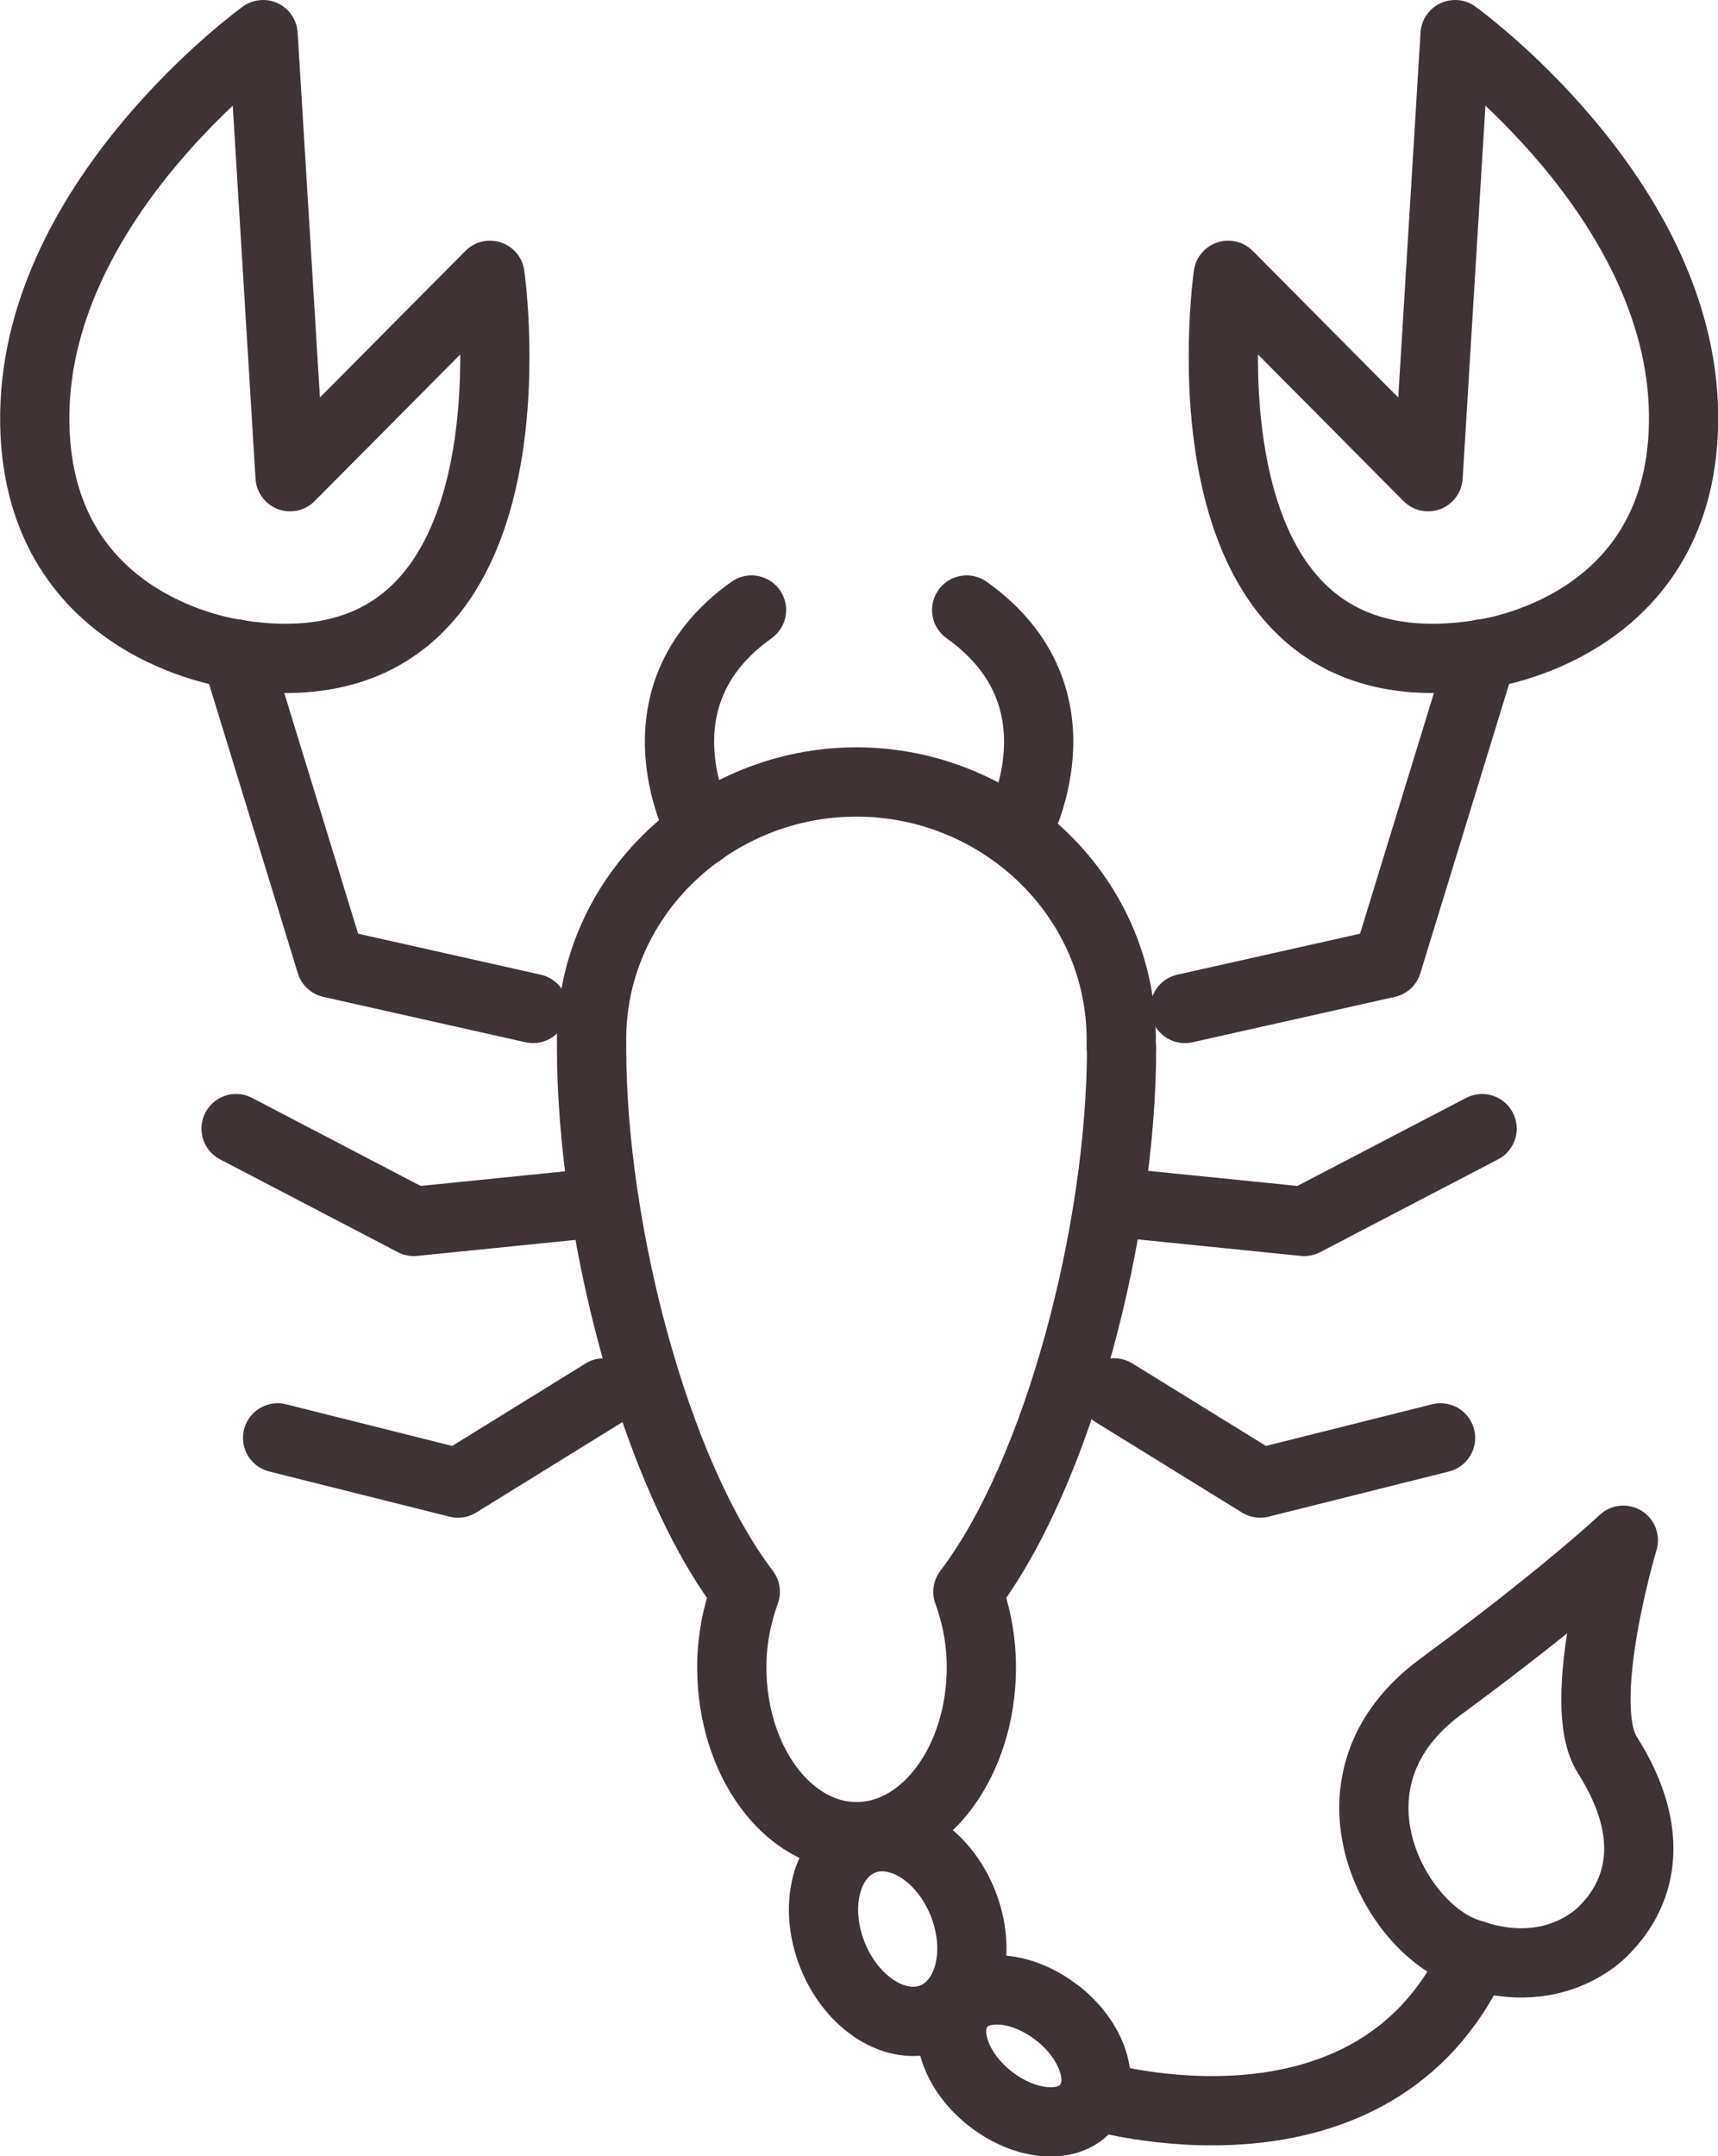
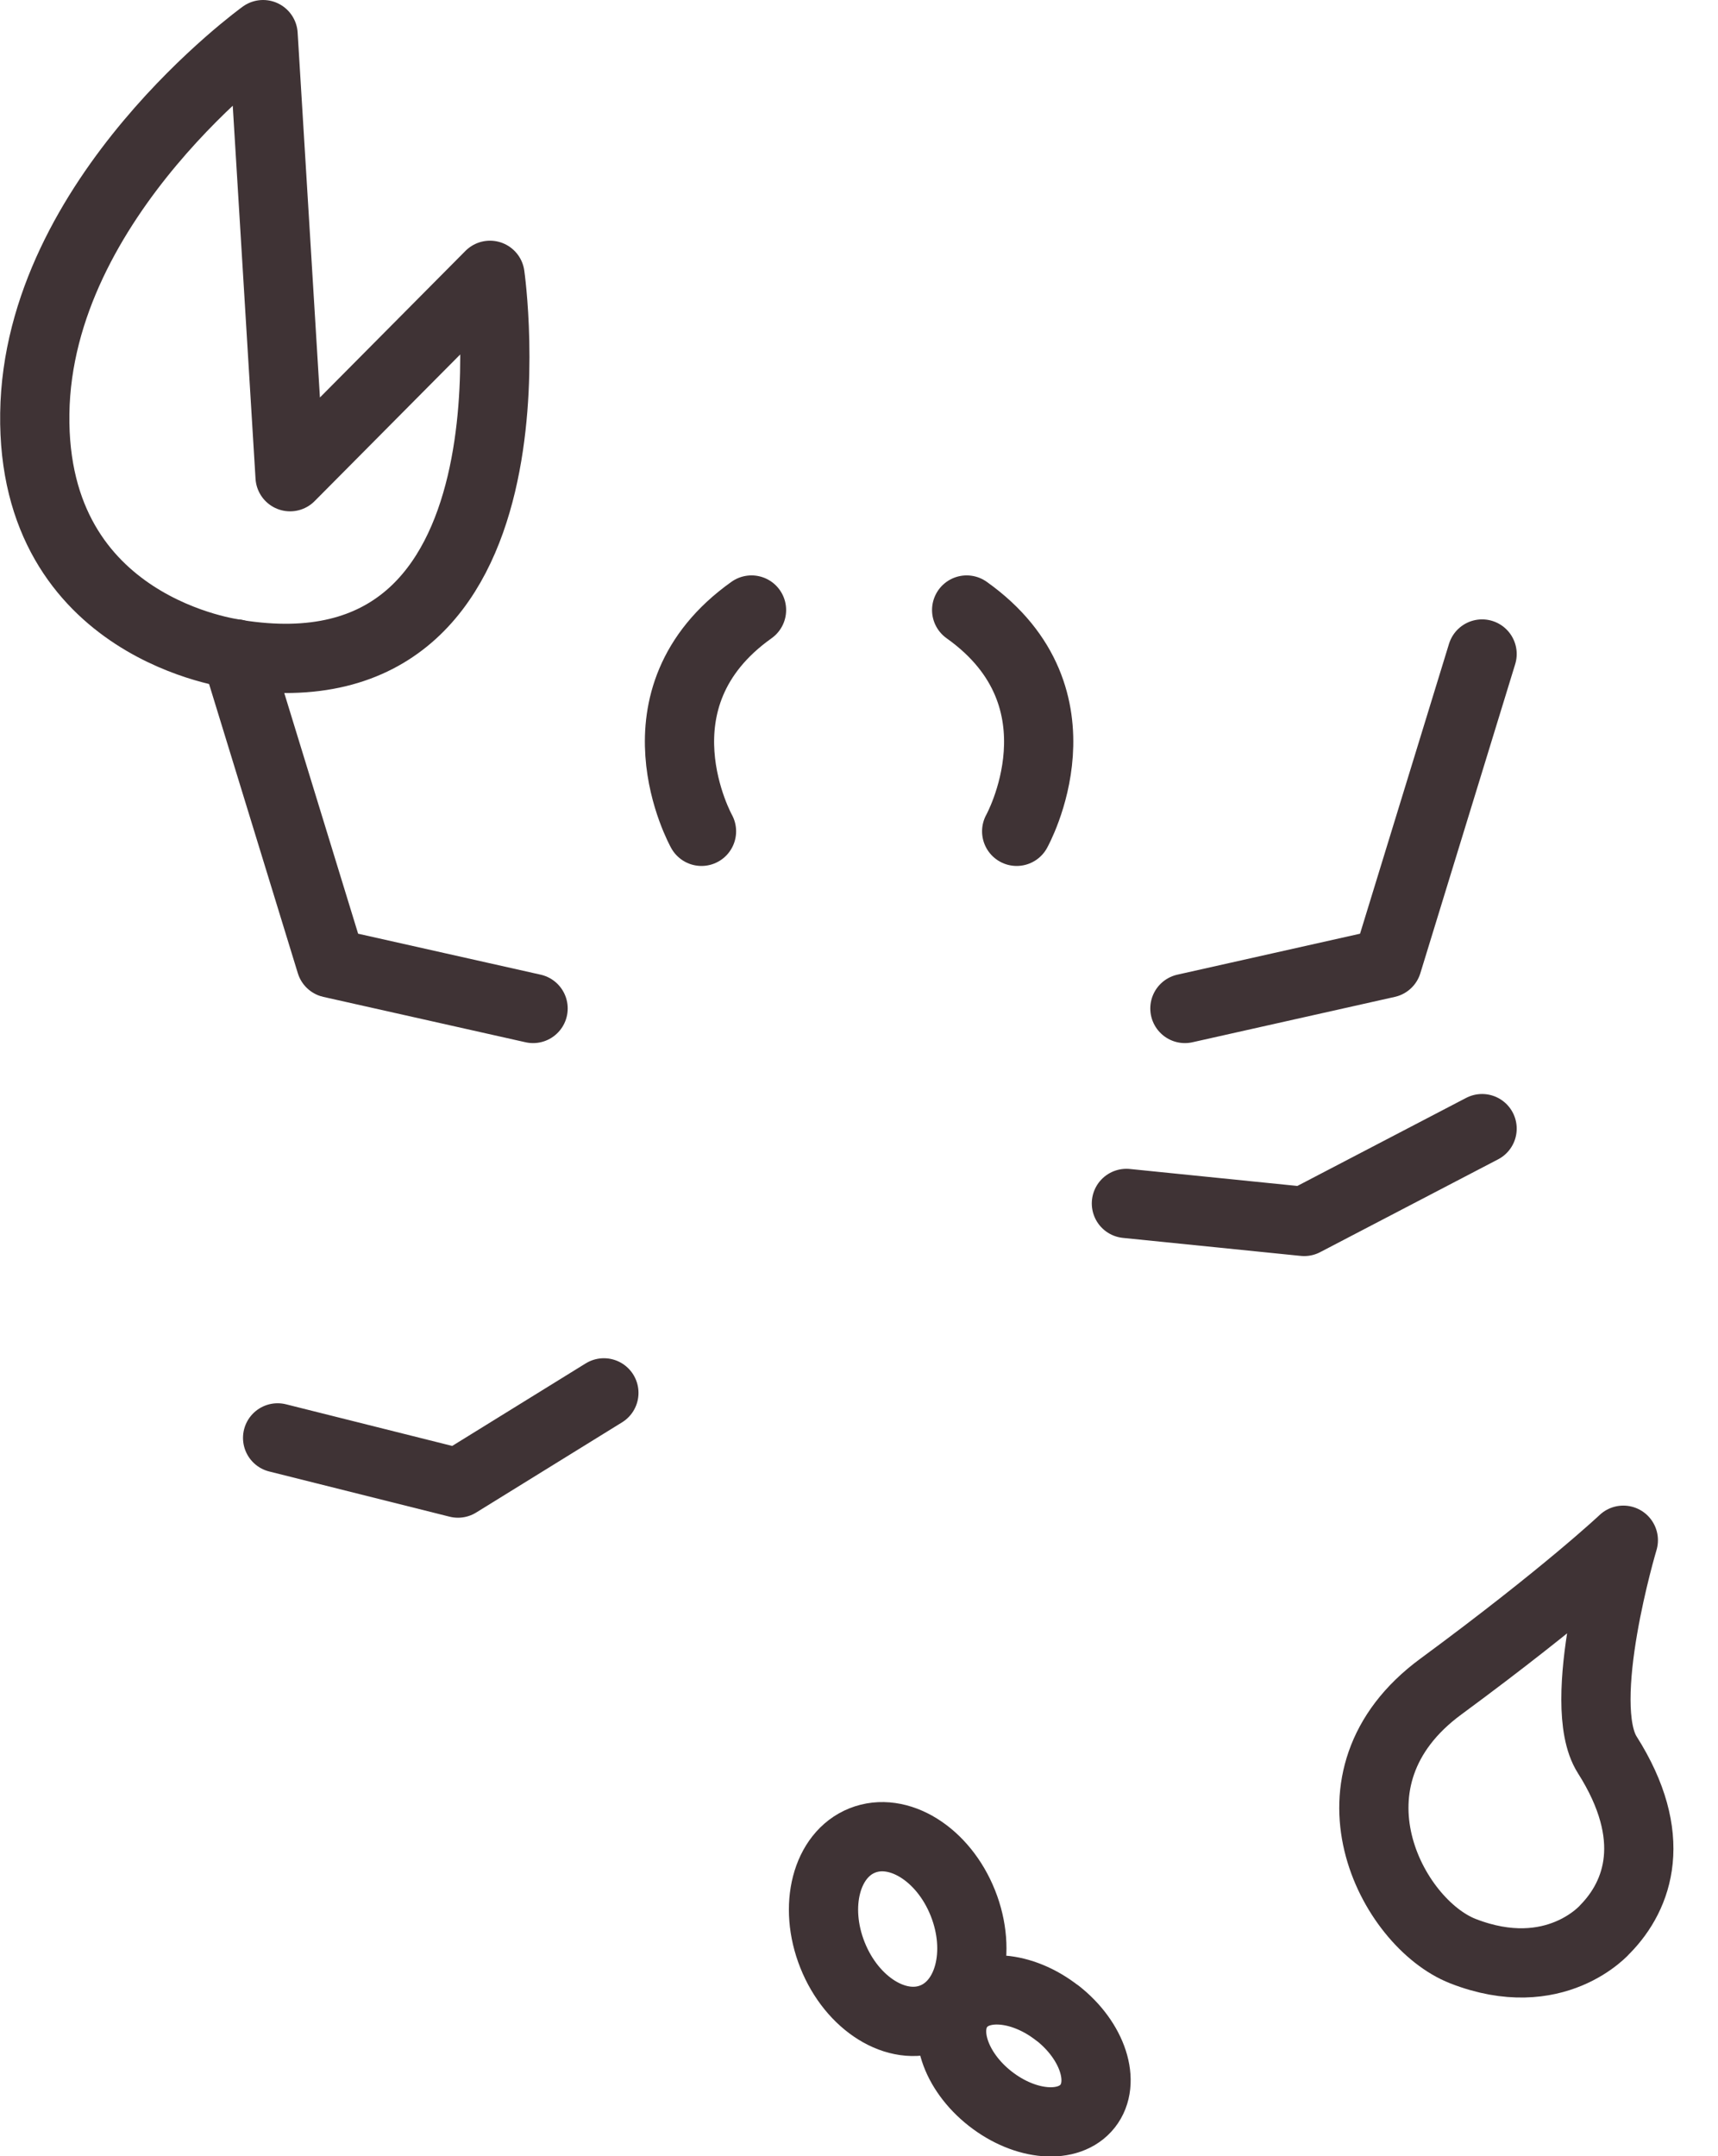
<svg xmlns="http://www.w3.org/2000/svg" id="Layer_2" data-name="Layer 2" viewBox="0 0 99.26 124.53">
  <defs>
    <style>
      .cls-1 {
        fill: none;
        stroke: #3f3335;
        stroke-linecap: round;
        stroke-linejoin: round;
        stroke-width: 4px;
      }
    </style>
  </defs>
  <g id="icon">
    <g>
-       <path class="cls-1" d="m64.78,60.52c0-.25,0-.49,0-.73-.14-8.2-7.1-14.63-15.3-14.63h0c-8.2,0-15.16,6.43-15.3,14.63,0,.24,0,.48,0,.73,0,10.49,3.64,24.53,8.88,31.41-.48,1.32-.78,2.78-.78,4.35,0,5.41,3.23,9.79,7.21,9.79s7.21-4.39,7.21-9.79c0-1.57-.3-3.04-.78-4.35,5.24-6.88,8.88-20.92,8.88-31.41Z" />
      <path class="cls-1" d="m55.63,109.9c1.13,2.83.36,5.79-1.72,6.62-2.08.83-4.68-.78-5.81-3.61s-.36-5.79,1.72-6.62c2.08-.83,4.68.78,5.81,3.61Z" />
      <path class="cls-1" d="m40.53,48.01s-4.29-7.68,2.89-12.78" />
      <path class="cls-1" d="m58.74,48.01s4.29-7.68-2.89-12.78" />
      <path class="cls-1" d="m13.64,37.77s-11.81-1.39-11.63-13.89C2.18,11.38,15.2,2,15.2,2l1.56,25.53,11.55-11.63s3.56,24.83-14.67,21.88Z" />
      <polyline class="cls-1" points="30.8 58.24 19.12 55.62 13.64 37.77" />
-       <polyline class="cls-1" points="34.18 69.5 23.91 70.54 13.64 65.18" />
      <polyline class="cls-1" points="34.89 80.44 26.46 85.65 16.04 83.04" />
-       <path class="cls-1" d="m85.63,37.77s11.81-1.39,11.64-13.89c-.17-12.5-13.2-21.88-13.2-21.88l-1.56,25.53-11.55-11.63s-3.56,24.83,14.67,21.88Z" />
      <polyline class="cls-1" points="68.46 58.24 80.15 55.62 85.63 37.77" />
      <polyline class="cls-1" points="65.08 69.5 75.35 70.54 85.63 65.18" />
-       <polyline class="cls-1" points="64.37 80.44 72.81 85.65 83.23 83.04" />
      <path class="cls-1" d="m61.1,116.26c2.04,1.6,2.82,4,1.74,5.37s-3.59,1.17-5.63-.43c-2.04-1.6-2.82-4-1.75-5.37s3.59-1.17,5.63.43Z" />
-       <path class="cls-1" d="m63.17,121s16.2,4.87,22.07-8.08" />
      <path class="cls-1" d="m92.74,111.41s-2.89,3.35-8.22,1.27c-4.13-1.62-8.51-9.96-1.27-15.28,7.24-5.33,10.54-8.45,10.54-8.45,0,0-2.82,9.41-.93,12.39,3.01,4.74,1.81,8.1-.12,10.07Z" />
    </g>
  </g>
</svg>